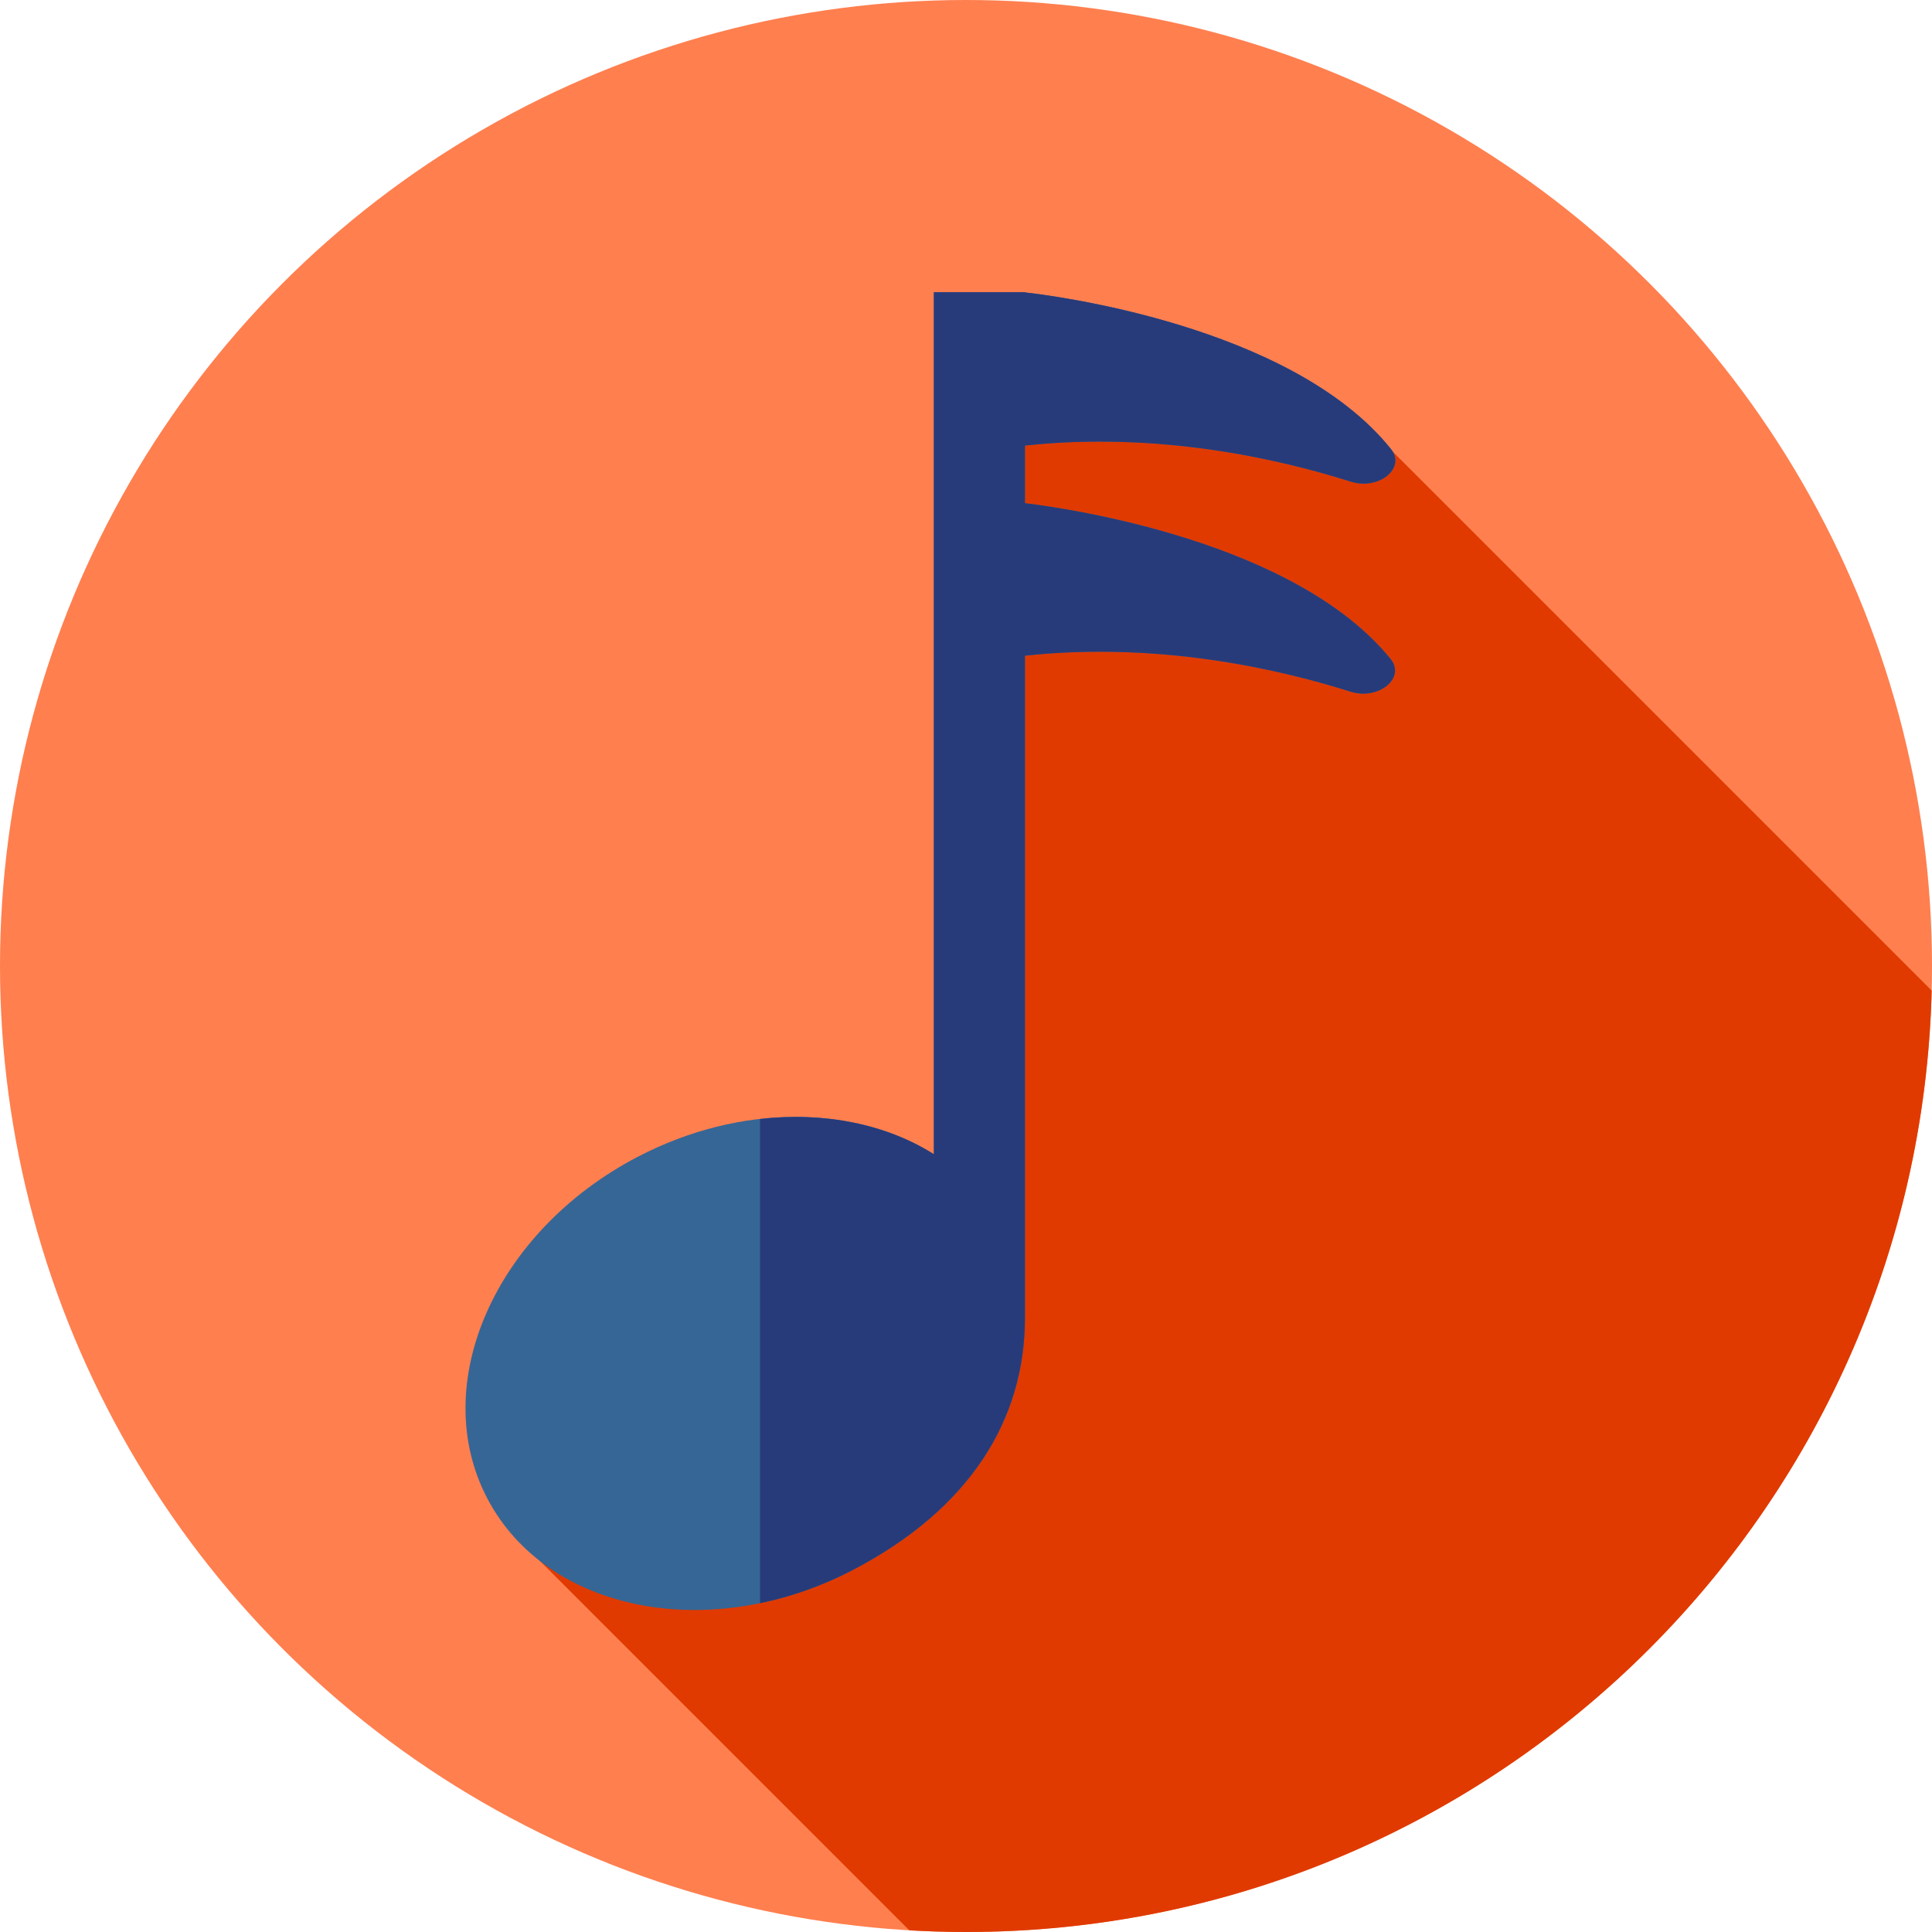
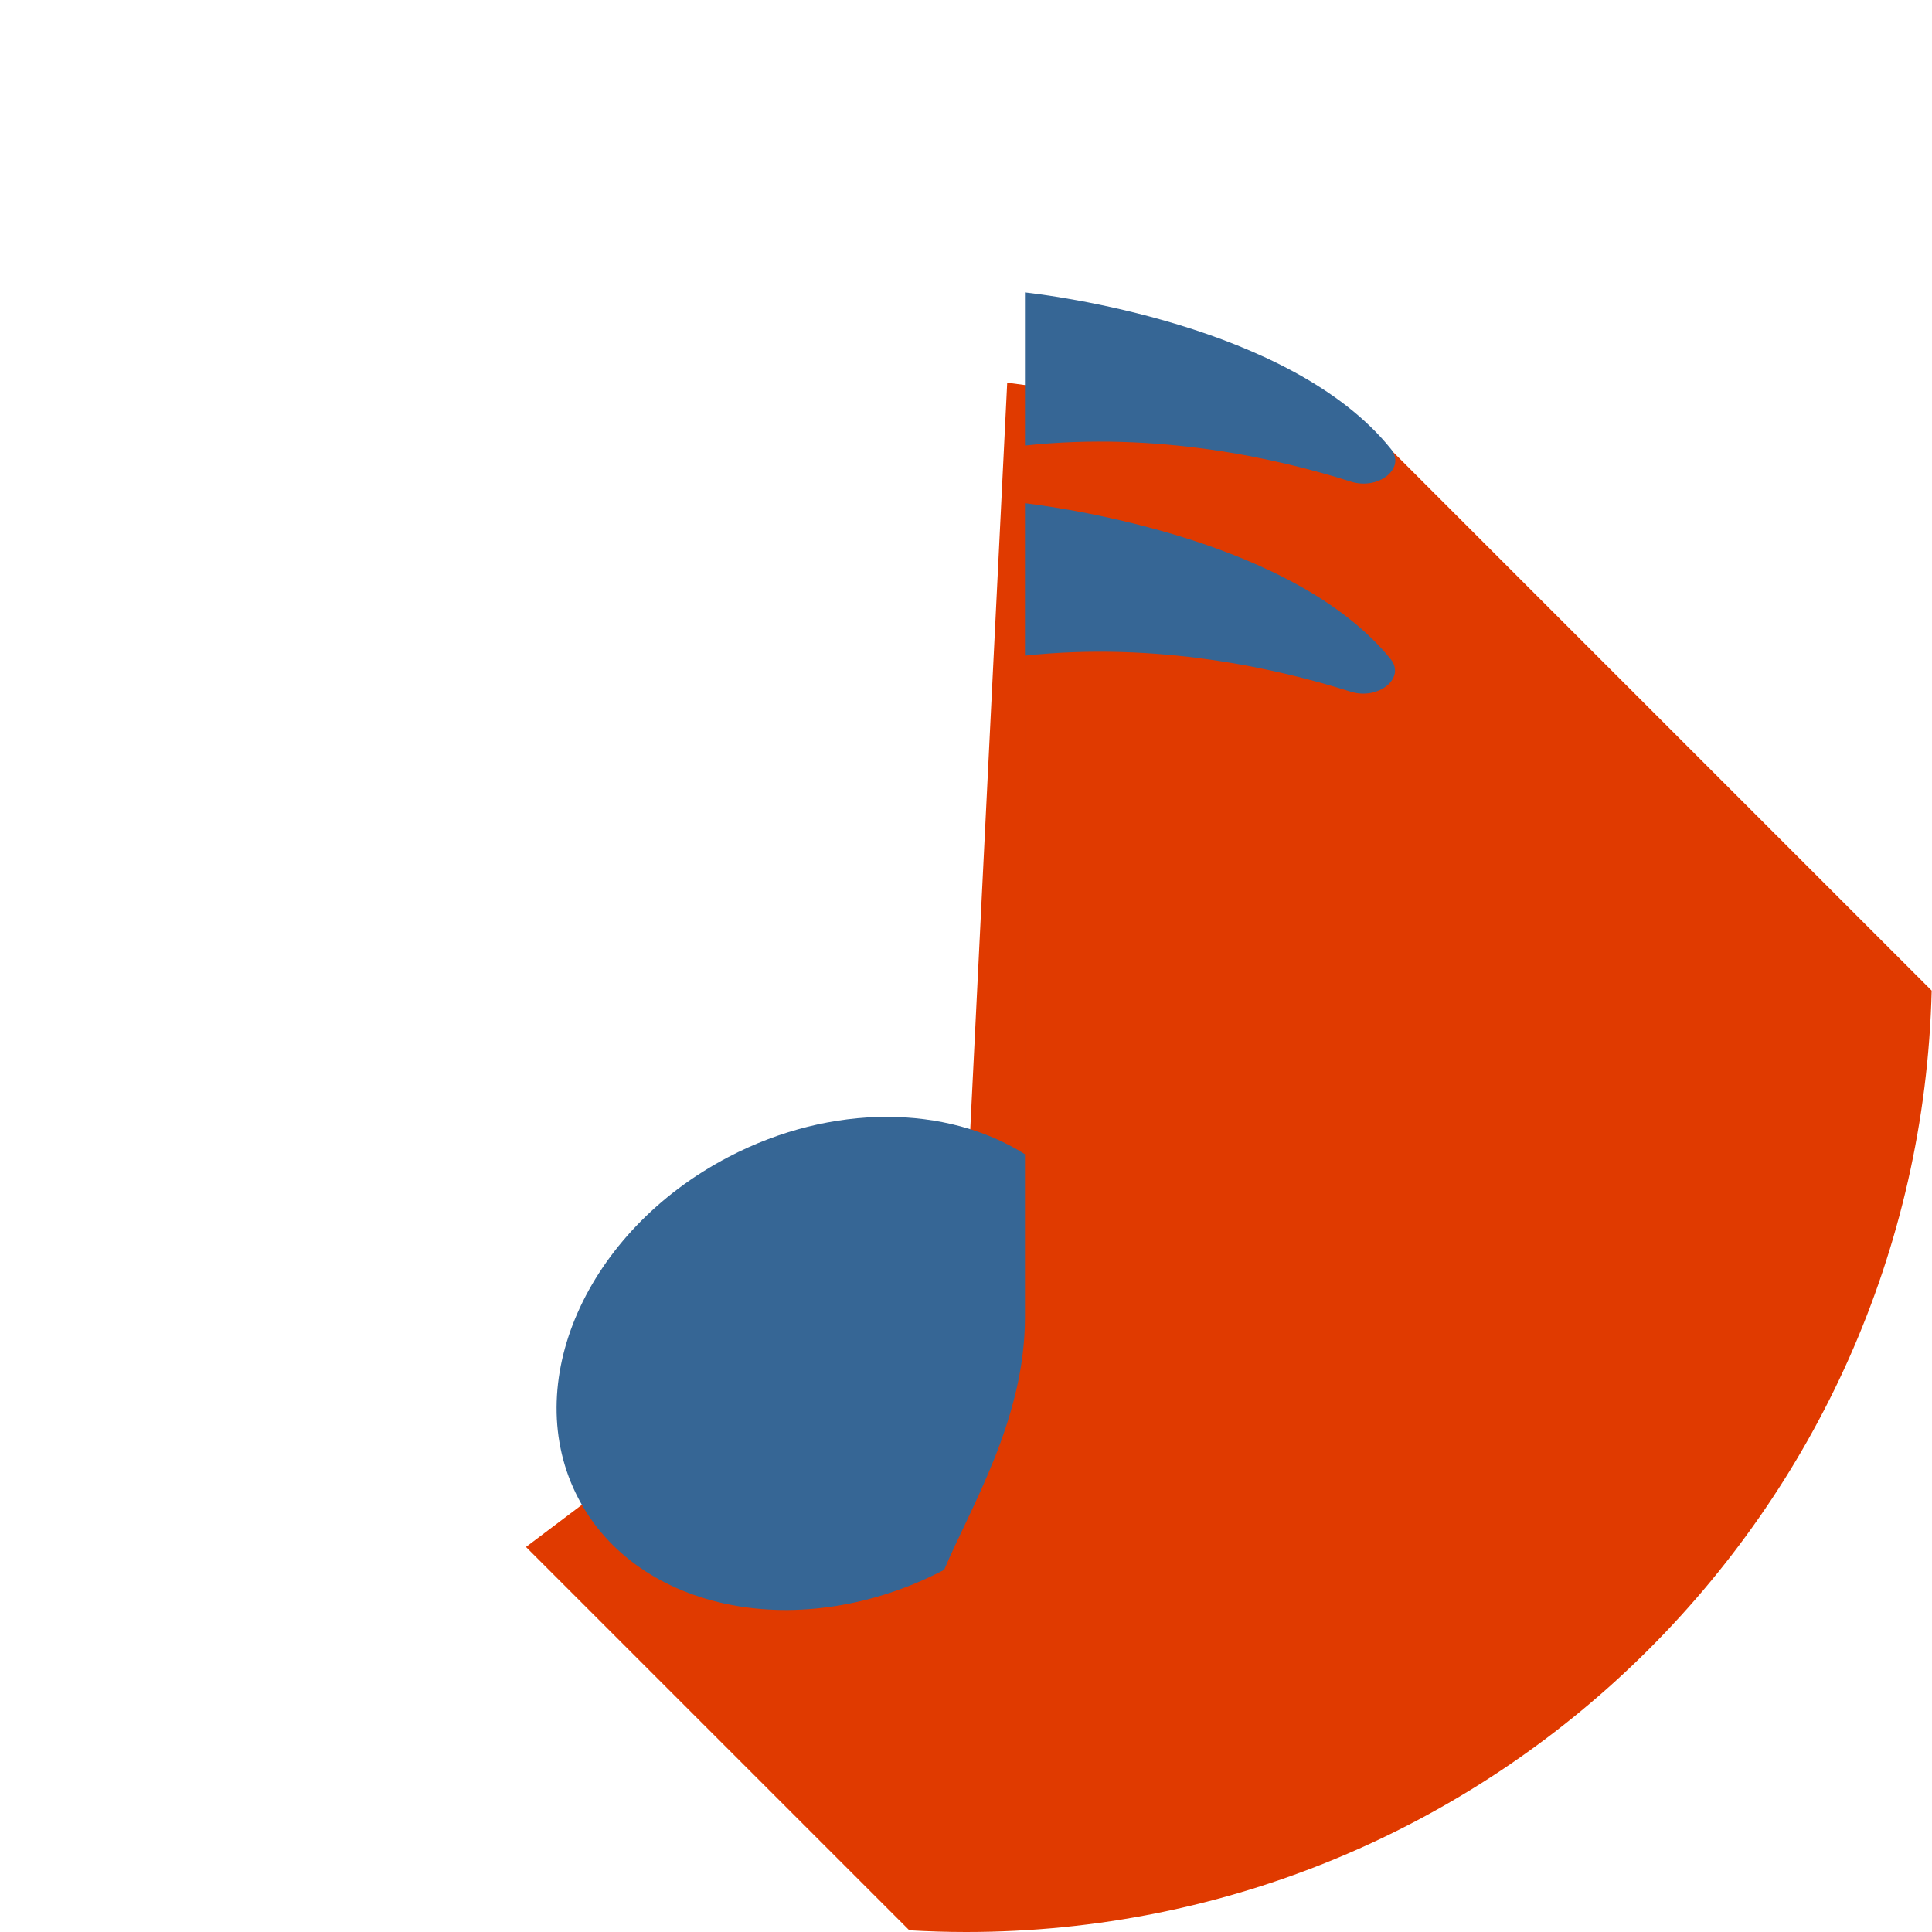
<svg xmlns="http://www.w3.org/2000/svg" height="800px" width="800px" version="1.1" id="Layer_1" viewBox="0 0 512 512" xml:space="preserve">
-   <circle style="fill:#FF7F4F;" cx="256" cy="256" r="256" />
  <path style="fill:#E03A00;" d="M511.917,262.525L363.744,114.352l-96.827-12.929l-10.919,220.66l-116.608,87.88L240.978,511.55  c4.972,0.288,9.978,0.45,15.022,0.45C395.204,512,508.456,400.894,511.917,262.525z" />
-   <path style="fill:#366695;" d="M271.622,349.181c0-45.037,0-175.421,0-175.421c35.007-3.781,66.867,3.386,86.271,9.528  c7.416,2.348,14.731-3.596,10.612-8.664c-25.362-31.21-85.299-39.865-96.885-41.269v-15.276c35.059-3.786,66.958,3.406,86.356,9.554  c7.399,2.345,14.703-3.568,10.631-8.642c-26.567-33.106-91.208-40.863-96.987-41.496V77.45h-24.135v228.433  c-20.642-13.028-51.107-13.626-78.588,0.741c-37.76,19.74-55.568,60.23-39.776,90.438c15.793,30.208,59.204,38.695,96.965,18.954  C256.967,399.874,271.622,376.303,271.622,349.181z" />
-   <path style="fill:#273B7A;" d="M271.622,133.353v-15.276c35.059-3.786,66.958,3.406,86.356,9.554  c7.399,2.345,14.703-3.568,10.631-8.642c-26.567-33.106-91.208-40.863-96.987-41.496v-0.045h-24.135v228.433  c-12.652-7.983-28.996-11.274-46.078-9.337v128.317c8.268-1.703,16.603-4.624,24.679-8.845  c30.879-16.143,45.534-39.714,45.534-66.836c0-45.037,0-175.421,0-175.421c35.009-3.781,66.867,3.386,86.271,9.528  c7.416,2.348,14.731-3.596,10.612-8.664C343.145,143.412,283.208,134.758,271.622,133.353z" />
+   <path style="fill:#366695;" d="M271.622,349.181c0-45.037,0-175.421,0-175.421c35.007-3.781,66.867,3.386,86.271,9.528  c7.416,2.348,14.731-3.596,10.612-8.664c-25.362-31.21-85.299-39.865-96.885-41.269v-15.276c35.059-3.786,66.958,3.406,86.356,9.554  c7.399,2.345,14.703-3.568,10.631-8.642c-26.567-33.106-91.208-40.863-96.987-41.496V77.45v228.433  c-20.642-13.028-51.107-13.626-78.588,0.741c-37.76,19.74-55.568,60.23-39.776,90.438c15.793,30.208,59.204,38.695,96.965,18.954  C256.967,399.874,271.622,376.303,271.622,349.181z" />
</svg>